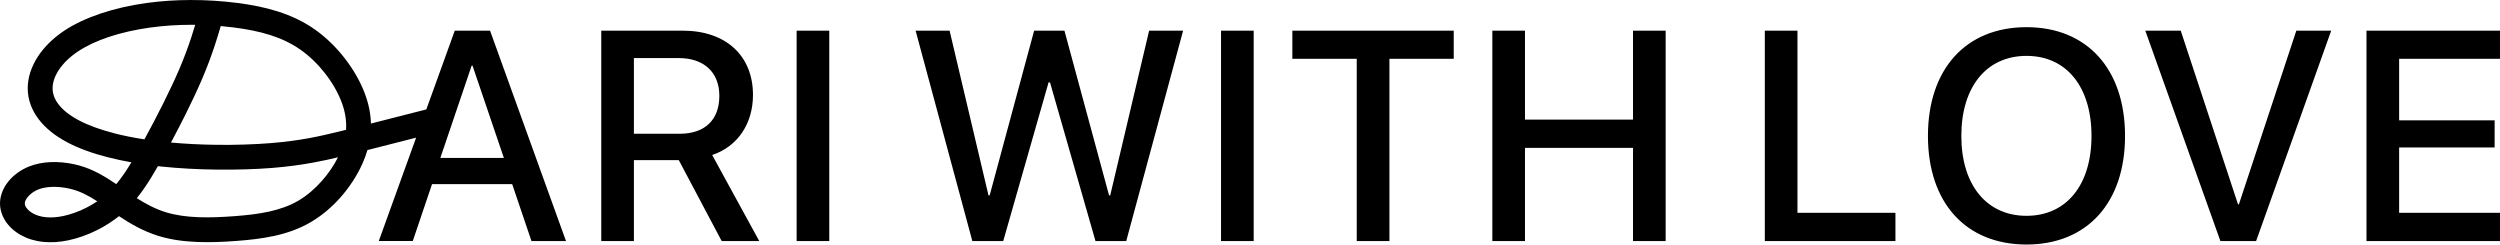
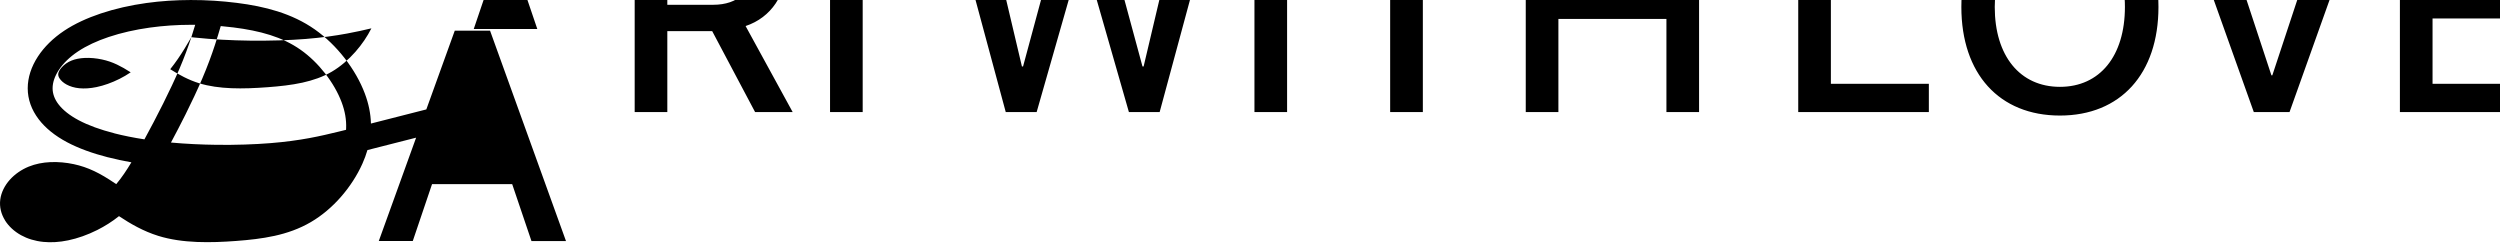
<svg xmlns="http://www.w3.org/2000/svg" xml:space="preserve" width="90mm" height="8.803mm" version="1.1" style="shape-rendering:geometricPrecision; text-rendering:geometricPrecision; image-rendering:optimizeQuality; fill-rule:evenodd; clip-rule:evenodd" viewBox="0 0 8998.92 880.15">
  <defs>
    <style type="text/css"> .fil0 {fill:black} </style>
  </defs>
  <g id="Слой_x0020_1">
-     <path class="fil0" d="M794.59 93.85c-6.3,21.58 -13,43.77 -20.84,67.64 -12.08,36.86 -26.51,76.36 -45.56,120.98 -17.62,41.28 -38.62,85.77 -60.52,129.64 -16.94,33.92 -34.81,68.24 -52.31,100.95 54.26,4.92 110.53,7.55 165.15,8.22 68.03,0.82 134.82,-1.42 192.86,-6.07 55.12,-4.42 100.66,-10.93 139.66,-18.1 39.7,-7.3 73.72,-15.46 104.27,-22.9l28.27 -6.96 0.32 -5.85c1.22,-30.17 -4.04,-61.02 -16.16,-93.34 -12.96,-34.58 -33.69,-70.75 -59.9,-104.31 -25.03,-32.08 -55.02,-61.52 -87.93,-84.67 -33.49,-23.53 -70.14,-40.56 -109.5,-53.06 -40.82,-12.98 -85.03,-21.38 -131.96,-27.3 -15.05,-1.91 -30.34,-3.54 -45.83,-4.88zm1118.4 773.76l124.31 0 -273.34 -757.29 -126.99 0 -102.38 283.5 -199.37 50.88c-0.96,-35.39 -8.13,-71.12 -21.88,-107.78 -16.13,-43.02 -41.47,-87.47 -73.2,-128.09 -30.4,-38.95 -66.82,-74.73 -106.83,-102.85 -41.05,-28.84 -85.89,-49.67 -133.98,-64.97 -46.64,-14.84 -95.97,-24.29 -147.71,-30.8l-0.17 0c-52.77,-6.64 -108.43,-10.31 -164.84,-10.19 -53.37,0.09 -107.2,3.49 -159.67,10.8 -56.83,7.91 -112.87,20.48 -164.25,37.69 -49.36,16.53 -94.36,37.25 -131.7,62.13 -40.18,26.79 -72.13,58.65 -94.35,92.55 -24.04,36.67 -36.87,75.95 -36.87,114.47 0,39.61 13.38,77.33 39.51,111.65 23.7,31.12 57.92,59.12 102.07,82.58 41.12,21.86 91.32,40.09 148.09,54.59l0.03 -0.16c26.5,6.78 54.4,12.77 83.51,17.97 -8.92,14.79 -17.67,28.54 -26.42,41.26 -9.15,13.33 -18.47,25.72 -28.15,37.24l-4.32 -3.01 -0.08 0.12c-27.58,-18.67 -51.61,-33.01 -74.78,-43.95 -24.55,-11.6 -48.23,-19.64 -73.82,-25.1 -26.83,-5.72 -56.07,-8.61 -84.86,-7.24 -26.61,1.27 -53.08,6.31 -77.28,16.19 -26.79,10.95 -50.13,27.54 -67.43,46.71 -19.05,21.13 -31.66,46.29 -34.95,72.02 -3.4,26.6 3.24,52.29 17.41,74.95l-0.13 0.08c13.28,21.22 33.35,39.64 57.68,53.09 22.83,12.63 49.81,21.02 80.33,24.06 27.2,2.7 57.2,1.11 89.42,-5.63 33.4,-6.98 69.57,-19.57 104.66,-37.23 27.13,-13.65 53.73,-30.35 78.04,-49.83 40.57,26.98 87.32,54.25 141.8,71.14 43.47,13.49 90.6,19.81 138.92,21.8 47.27,1.94 94.85,-0.16 140.92,-3.62 46.89,-3.5 92.96,-8.44 137.33,-18.19l0.18 0c45.96,-10.12 90.19,-25.51 131.74,-49.87 40.08,-23.48 76.47,-54.74 107.19,-89.62 32.58,-37 59.44,-78.83 78.08,-120.39 7.35,-16.38 13.42,-32.71 18.16,-49.08l175.21 -44.64 -134.38 372.08 122.34 0 69.32 -204.73 288.55 0 69.33 204.73zm-1224.24 -733.76c4.9,-14.97 9.49,-29.8 13.91,-44.54l-16.05 -0.07c-48.62,0.07 -98.31,3.27 -147.44,10.11 -51.79,7.21 -102.37,18.5 -148.15,33.84 -41.52,13.9 -79.23,31.24 -110.35,51.97 -30.12,20.07 -53.52,43.13 -69.17,67.01 -14.44,22.05 -22.16,44.53 -22.16,65.49 0,19.8 7.11,39.21 20.97,57.42 15.83,20.79 40.29,40.36 73.02,57.74 34.75,18.46 78.23,34.13 128.13,46.88l0 0.18c33.47,8.57 69.83,15.81 108.43,21.71 21.82,-39.95 45.23,-84.42 67.67,-129.35 21.84,-43.75 42.21,-86.81 58.41,-124.76 17.79,-41.69 31.36,-78.83 42.77,-113.64zm-120.27 464.23c-16.23,28.35 -31.98,54.24 -48.45,78.18 -8.99,13.05 -18.12,25.4 -27.53,37.08 31.48,19.94 66.24,38.78 103.85,50.44 35.64,11.06 75.17,16.26 116.19,17.96 42.09,1.73 86.73,-0.31 130.76,-3.61 43.17,-3.24 85.31,-7.71 124.94,-16.41 38.07,-8.41 73.8,-20.65 105.84,-39.43 31.11,-18.24 60.1,-43.31 85.15,-71.77 23.36,-26.54 42.93,-55.52 57.4,-84.31 -26.06,6.22 -54.73,12.68 -87.51,18.71 -42.78,7.87 -91.63,14.92 -148.75,19.5 -58.71,4.71 -128.19,6.95 -200.91,6.07 -66.59,-0.82 -134.91,-4.35 -198.82,-11.09l-12.16 -1.32zm-258.46 150c13.64,-6.87 27.14,-14.73 40.14,-23.53 -17.61,-11.37 -33.6,-20.52 -49.06,-27.82 -18.06,-8.53 -35.47,-14.45 -54.22,-18.45 -20.09,-4.29 -41.56,-6.47 -62.13,-5.5 -17.33,0.83 -33.84,3.81 -47.88,9.55 -13.66,5.57 -25.65,14.12 -34.56,23.99 -7.32,8.13 -12,16.35 -12.88,23.39 -0.68,5.3 1.02,11.05 4.5,16.61l0.18 0c5.15,8.26 13.8,15.89 24.78,21.95 12.77,7.06 28.23,11.8 46.06,13.57 18.37,1.83 39.3,0.63 62.46,-4.22 26.05,-5.45 54.59,-15.44 82.62,-29.54zm6512.77 17.79l-352.67 0 0 -655.55 -117.51 0 0 757.29 470.17 0 0 -101.74zm2176.13 0l-363.07 0 0 -235.17 343.73 0 0 -97.61 -343.73 0 0 -221.38 363.07 0 0 -101.39 -480.57 0 0 757.29 480.57 0 0 -101.74zm-877.86 101.74l270.28 -757.29 -125.54 0 -206.7 625.1 -3.23 0 -206.16 -625.1 -127.54 0 270.29 757.29 128.6 0zm-826.44 -769.83c-218.34,0 -354.84,150.64 -354.84,391.53 0,240.74 136.49,390.84 354.84,390.84 217.78,0 354.63,-150.1 354.63,-390.84 0,-240.89 -136.84,-391.53 -354.63,-391.53zm0 103.35c143.82,0 233.9,111.24 233.9,288.19 0,176.26 -90.08,287.49 -233.9,287.49 -143.84,0 -234.64,-111.23 -234.64,-287.49 0,-176.95 90.8,-288.19 234.64,-288.19zm-1298.96 666.48l0 -757.29 -117.5 0 0 320.26 -388.85 0 0 -320.26 -117.5 0 0 757.29 117.5 0 0 -335.3 388.85 0 0 335.3 117.5 0zm-994.28 0l0 -655.9 231.42 0 0 -101.39 -580.86 0 0 101.39 231.76 0 0 655.9 117.68 0zm-488.66 0l0 -757.29 -117.5 0 0 757.29 117.5 0zm-738.33 -571l5.21 0 163.7 571 110.69 0 204.73 -757.29 -122.34 0 -140.07 593.04 -4.11 0 -160.66 -593.04 -109.08 0 -160.13 593.04 -4.12 0 -140.07 -593.04 -122.34 0 204.2 757.29 111.23 0 163.17 -571zm-789.35 571l0 -757.29 -117.5 0 0 757.29 117.5 0zm-703.24 -658.59l161.57 0c90.81,0 145.97,51.4 145.97,135.95 0,86.5 -51.93,136.46 -142.74,136.46l-164.8 0 0 -272.42zm0 367.35l161.57 0 154.39 291.25 135.23 0 -169.44 -309.68c92.43,-30.81 146.87,-113.75 146.87,-216.18 0,-141.14 -97.08,-231.42 -252.91,-231.42l-293.2 0 0 757.29 117.49 0 0 -291.25zm-584.11 -339.95l3.23 0 112.84 332.07 -228.72 0 112.66 -332.07z" />
+     <path class="fil0" d="M794.59 93.85c-6.3,21.58 -13,43.77 -20.84,67.64 -12.08,36.86 -26.51,76.36 -45.56,120.98 -17.62,41.28 -38.62,85.77 -60.52,129.64 -16.94,33.92 -34.81,68.24 -52.31,100.95 54.26,4.92 110.53,7.55 165.15,8.22 68.03,0.82 134.82,-1.42 192.86,-6.07 55.12,-4.42 100.66,-10.93 139.66,-18.1 39.7,-7.3 73.72,-15.46 104.27,-22.9l28.27 -6.96 0.32 -5.85c1.22,-30.17 -4.04,-61.02 -16.16,-93.34 -12.96,-34.58 -33.69,-70.75 -59.9,-104.31 -25.03,-32.08 -55.02,-61.52 -87.93,-84.67 -33.49,-23.53 -70.14,-40.56 -109.5,-53.06 -40.82,-12.98 -85.03,-21.38 -131.96,-27.3 -15.05,-1.91 -30.34,-3.54 -45.83,-4.88zm1118.4 773.76l124.31 0 -273.34 -757.29 -126.99 0 -102.38 283.5 -199.37 50.88c-0.96,-35.39 -8.13,-71.12 -21.88,-107.78 -16.13,-43.02 -41.47,-87.47 -73.2,-128.09 -30.4,-38.95 -66.82,-74.73 -106.83,-102.85 -41.05,-28.84 -85.89,-49.67 -133.98,-64.97 -46.64,-14.84 -95.97,-24.29 -147.71,-30.8l-0.17 0c-52.77,-6.64 -108.43,-10.31 -164.84,-10.19 -53.37,0.09 -107.2,3.49 -159.67,10.8 -56.83,7.91 -112.87,20.48 -164.25,37.69 -49.36,16.53 -94.36,37.25 -131.7,62.13 -40.18,26.79 -72.13,58.65 -94.35,92.55 -24.04,36.67 -36.87,75.95 -36.87,114.47 0,39.61 13.38,77.33 39.51,111.65 23.7,31.12 57.92,59.12 102.07,82.58 41.12,21.86 91.32,40.09 148.09,54.59l0.03 -0.16c26.5,6.78 54.4,12.77 83.51,17.97 -8.92,14.79 -17.67,28.54 -26.42,41.26 -9.15,13.33 -18.47,25.72 -28.15,37.24l-4.32 -3.01 -0.08 0.12c-27.58,-18.67 -51.61,-33.01 -74.78,-43.95 -24.55,-11.6 -48.23,-19.64 -73.82,-25.1 -26.83,-5.72 -56.07,-8.61 -84.86,-7.24 -26.61,1.27 -53.08,6.31 -77.28,16.19 -26.79,10.95 -50.13,27.54 -67.43,46.71 -19.05,21.13 -31.66,46.29 -34.95,72.02 -3.4,26.6 3.24,52.29 17.41,74.95l-0.13 0.08c13.28,21.22 33.35,39.64 57.68,53.09 22.83,12.63 49.81,21.02 80.33,24.06 27.2,2.7 57.2,1.11 89.42,-5.63 33.4,-6.98 69.57,-19.57 104.66,-37.23 27.13,-13.65 53.73,-30.35 78.04,-49.83 40.57,26.98 87.32,54.25 141.8,71.14 43.47,13.49 90.6,19.81 138.92,21.8 47.27,1.94 94.85,-0.16 140.92,-3.62 46.89,-3.5 92.96,-8.44 137.33,-18.19l0.18 0c45.96,-10.12 90.19,-25.51 131.74,-49.87 40.08,-23.48 76.47,-54.74 107.19,-89.62 32.58,-37 59.44,-78.83 78.08,-120.39 7.35,-16.38 13.42,-32.71 18.16,-49.08l175.21 -44.64 -134.38 372.08 122.34 0 69.32 -204.73 288.55 0 69.33 204.73zm-1224.24 -733.76c4.9,-14.97 9.49,-29.8 13.91,-44.54l-16.05 -0.07c-48.62,0.07 -98.31,3.27 -147.44,10.11 -51.79,7.21 -102.37,18.5 -148.15,33.84 -41.52,13.9 -79.23,31.24 -110.35,51.97 -30.12,20.07 -53.52,43.13 -69.17,67.01 -14.44,22.05 -22.16,44.53 -22.16,65.49 0,19.8 7.11,39.21 20.97,57.42 15.83,20.79 40.29,40.36 73.02,57.74 34.75,18.46 78.23,34.13 128.13,46.88l0 0.18c33.47,8.57 69.83,15.81 108.43,21.71 21.82,-39.95 45.23,-84.42 67.67,-129.35 21.84,-43.75 42.21,-86.81 58.41,-124.76 17.79,-41.69 31.36,-78.83 42.77,-113.64zc-16.23,28.35 -31.98,54.24 -48.45,78.18 -8.99,13.05 -18.12,25.4 -27.53,37.08 31.48,19.94 66.24,38.78 103.85,50.44 35.64,11.06 75.17,16.26 116.19,17.96 42.09,1.73 86.73,-0.31 130.76,-3.61 43.17,-3.24 85.31,-7.71 124.94,-16.41 38.07,-8.41 73.8,-20.65 105.84,-39.43 31.11,-18.24 60.1,-43.31 85.15,-71.77 23.36,-26.54 42.93,-55.52 57.4,-84.31 -26.06,6.22 -54.73,12.68 -87.51,18.71 -42.78,7.87 -91.63,14.92 -148.75,19.5 -58.71,4.71 -128.19,6.95 -200.91,6.07 -66.59,-0.82 -134.91,-4.35 -198.82,-11.09l-12.16 -1.32zm-258.46 150c13.64,-6.87 27.14,-14.73 40.14,-23.53 -17.61,-11.37 -33.6,-20.52 -49.06,-27.82 -18.06,-8.53 -35.47,-14.45 -54.22,-18.45 -20.09,-4.29 -41.56,-6.47 -62.13,-5.5 -17.33,0.83 -33.84,3.81 -47.88,9.55 -13.66,5.57 -25.65,14.12 -34.56,23.99 -7.32,8.13 -12,16.35 -12.88,23.39 -0.68,5.3 1.02,11.05 4.5,16.61l0.18 0c5.15,8.26 13.8,15.89 24.78,21.95 12.77,7.06 28.23,11.8 46.06,13.57 18.37,1.83 39.3,0.63 62.46,-4.22 26.05,-5.45 54.59,-15.44 82.62,-29.54zm6512.77 17.79l-352.67 0 0 -655.55 -117.51 0 0 757.29 470.17 0 0 -101.74zm2176.13 0l-363.07 0 0 -235.17 343.73 0 0 -97.61 -343.73 0 0 -221.38 363.07 0 0 -101.39 -480.57 0 0 757.29 480.57 0 0 -101.74zm-877.86 101.74l270.28 -757.29 -125.54 0 -206.7 625.1 -3.23 0 -206.16 -625.1 -127.54 0 270.29 757.29 128.6 0zm-826.44 -769.83c-218.34,0 -354.84,150.64 -354.84,391.53 0,240.74 136.49,390.84 354.84,390.84 217.78,0 354.63,-150.1 354.63,-390.84 0,-240.89 -136.84,-391.53 -354.63,-391.53zm0 103.35c143.82,0 233.9,111.24 233.9,288.19 0,176.26 -90.08,287.49 -233.9,287.49 -143.84,0 -234.64,-111.23 -234.64,-287.49 0,-176.95 90.8,-288.19 234.64,-288.19zm-1298.96 666.48l0 -757.29 -117.5 0 0 320.26 -388.85 0 0 -320.26 -117.5 0 0 757.29 117.5 0 0 -335.3 388.85 0 0 335.3 117.5 0zm-994.28 0l0 -655.9 231.42 0 0 -101.39 -580.86 0 0 101.39 231.76 0 0 655.9 117.68 0zm-488.66 0l0 -757.29 -117.5 0 0 757.29 117.5 0zm-738.33 -571l5.21 0 163.7 571 110.69 0 204.73 -757.29 -122.34 0 -140.07 593.04 -4.11 0 -160.66 -593.04 -109.08 0 -160.13 593.04 -4.12 0 -140.07 -593.04 -122.34 0 204.2 757.29 111.23 0 163.17 -571zm-789.35 571l0 -757.29 -117.5 0 0 757.29 117.5 0zm-703.24 -658.59l161.57 0c90.81,0 145.97,51.4 145.97,135.95 0,86.5 -51.93,136.46 -142.74,136.46l-164.8 0 0 -272.42zm0 367.35l161.57 0 154.39 291.25 135.23 0 -169.44 -309.68c92.43,-30.81 146.87,-113.75 146.87,-216.18 0,-141.14 -97.08,-231.42 -252.91,-231.42l-293.2 0 0 757.29 117.49 0 0 -291.25zm-584.11 -339.95l3.23 0 112.84 332.07 -228.72 0 112.66 -332.07z" />
  </g>
</svg>